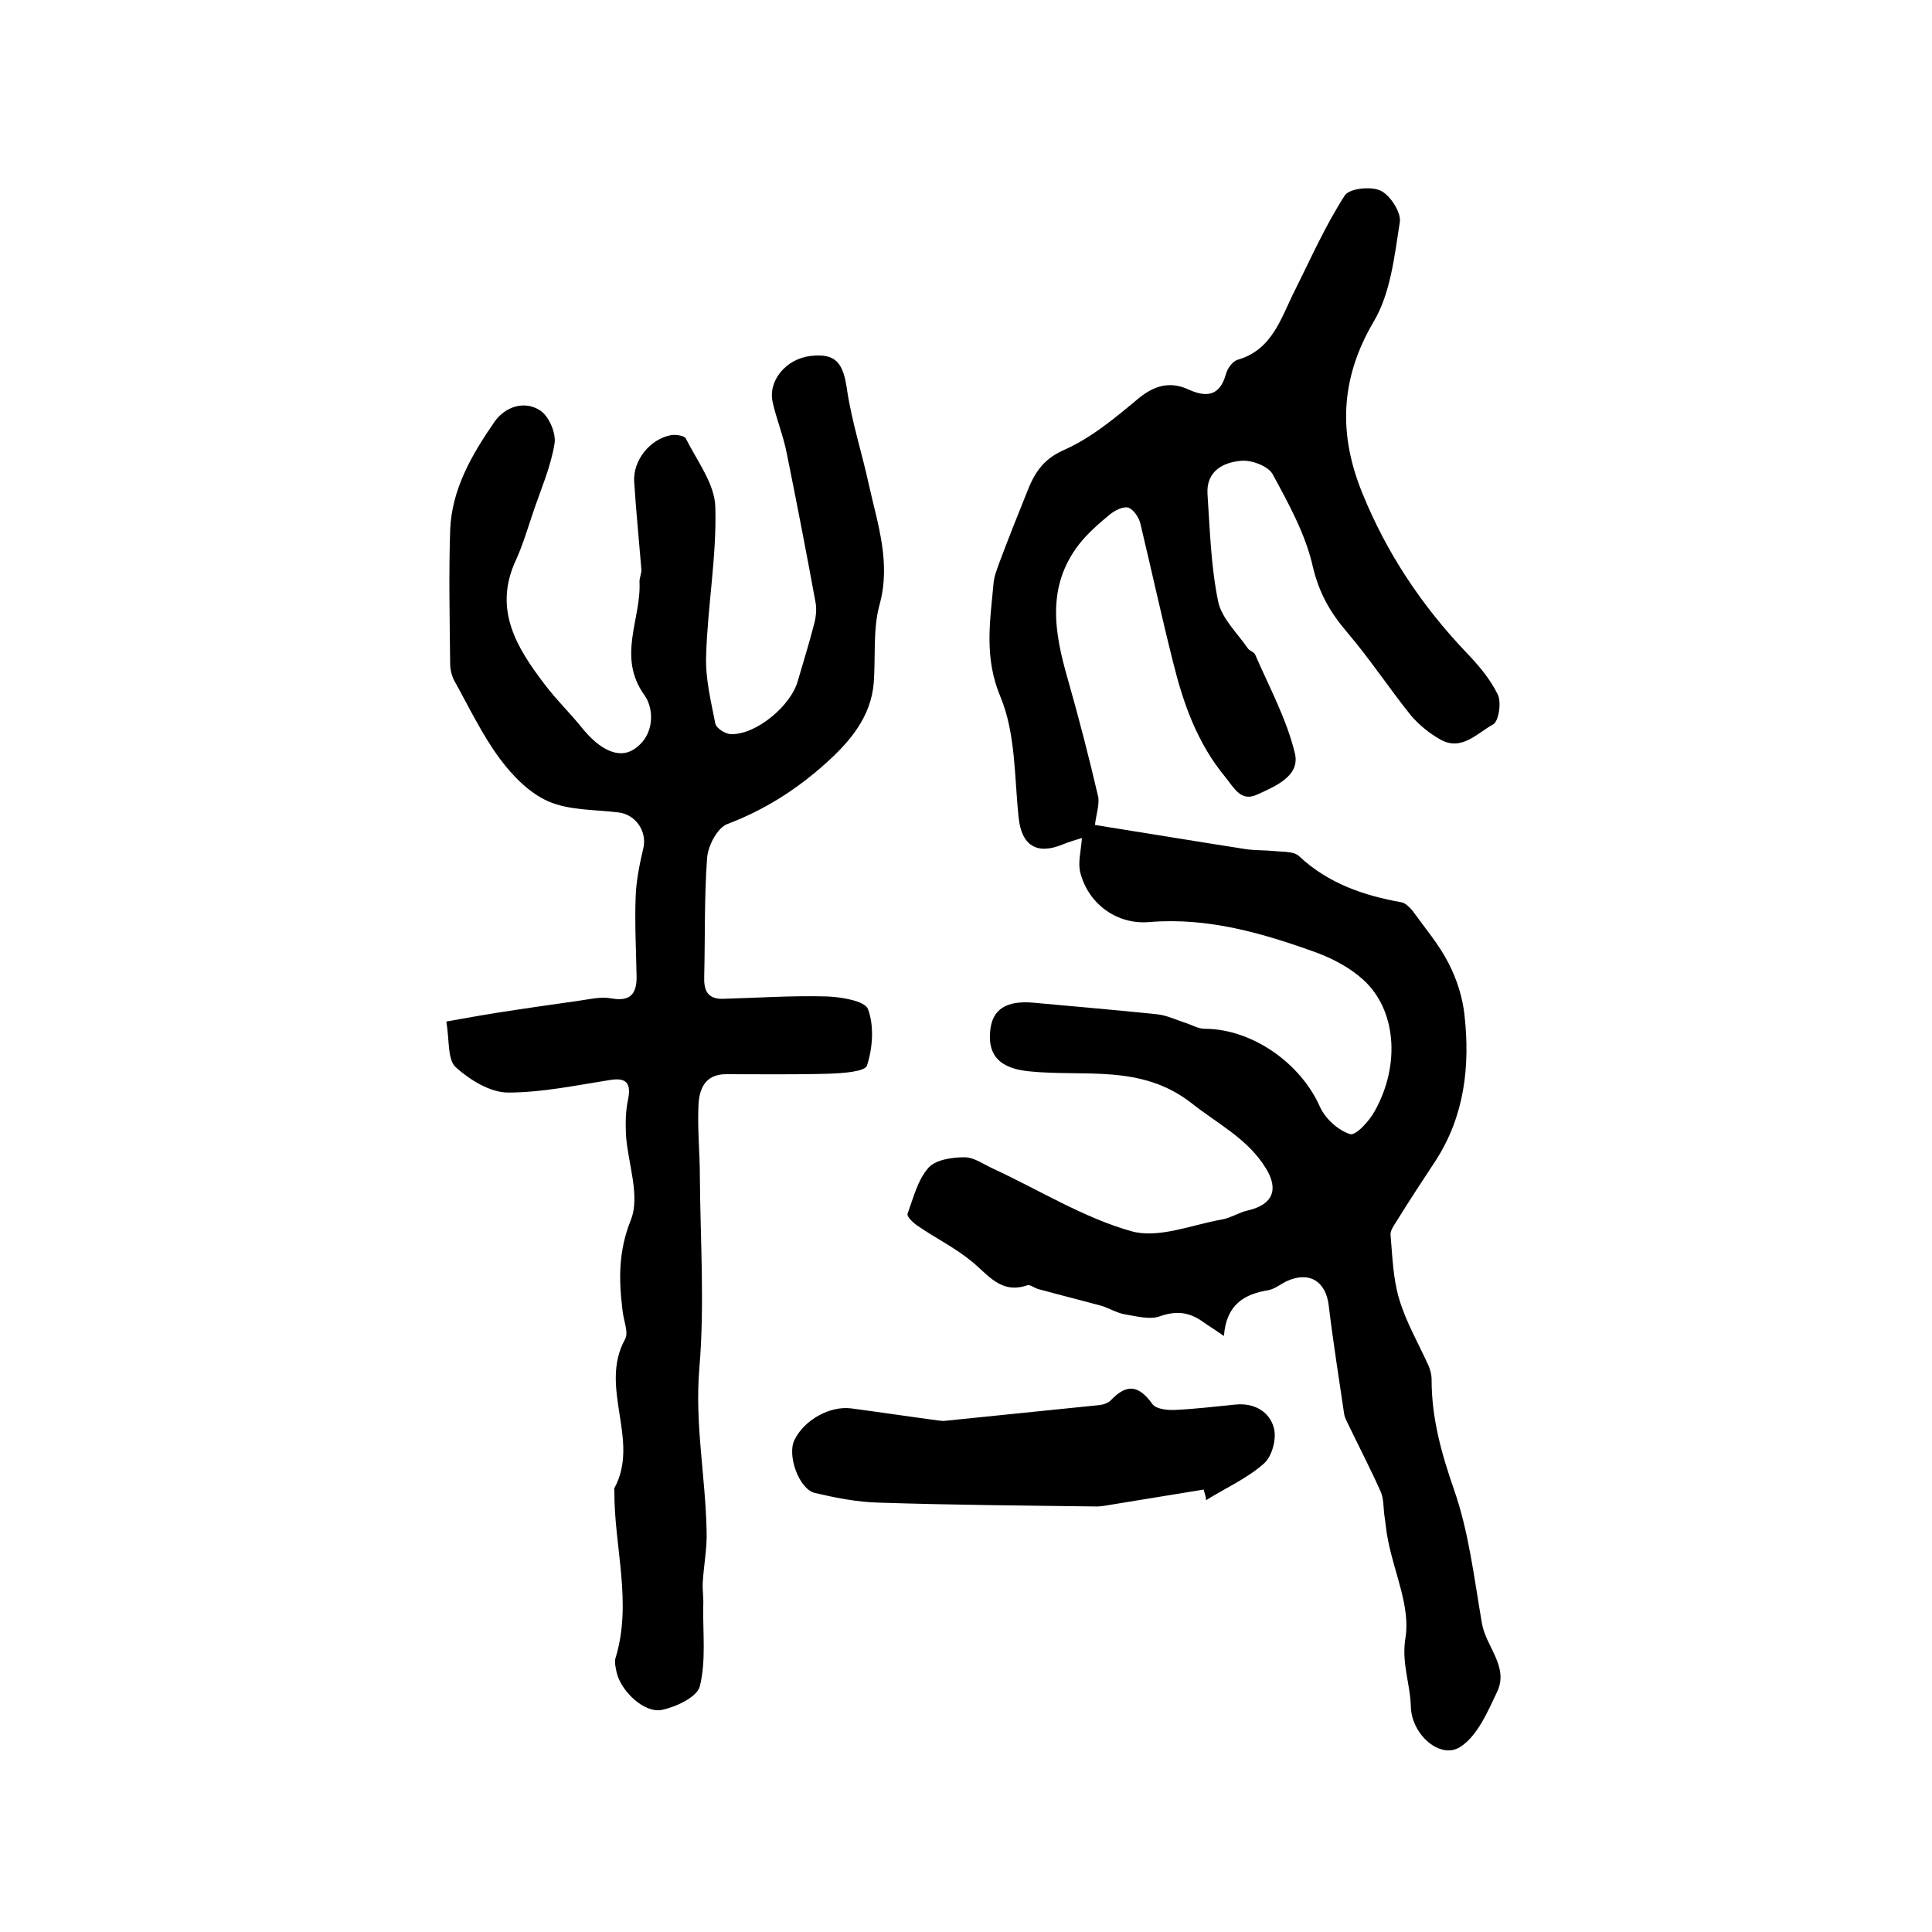
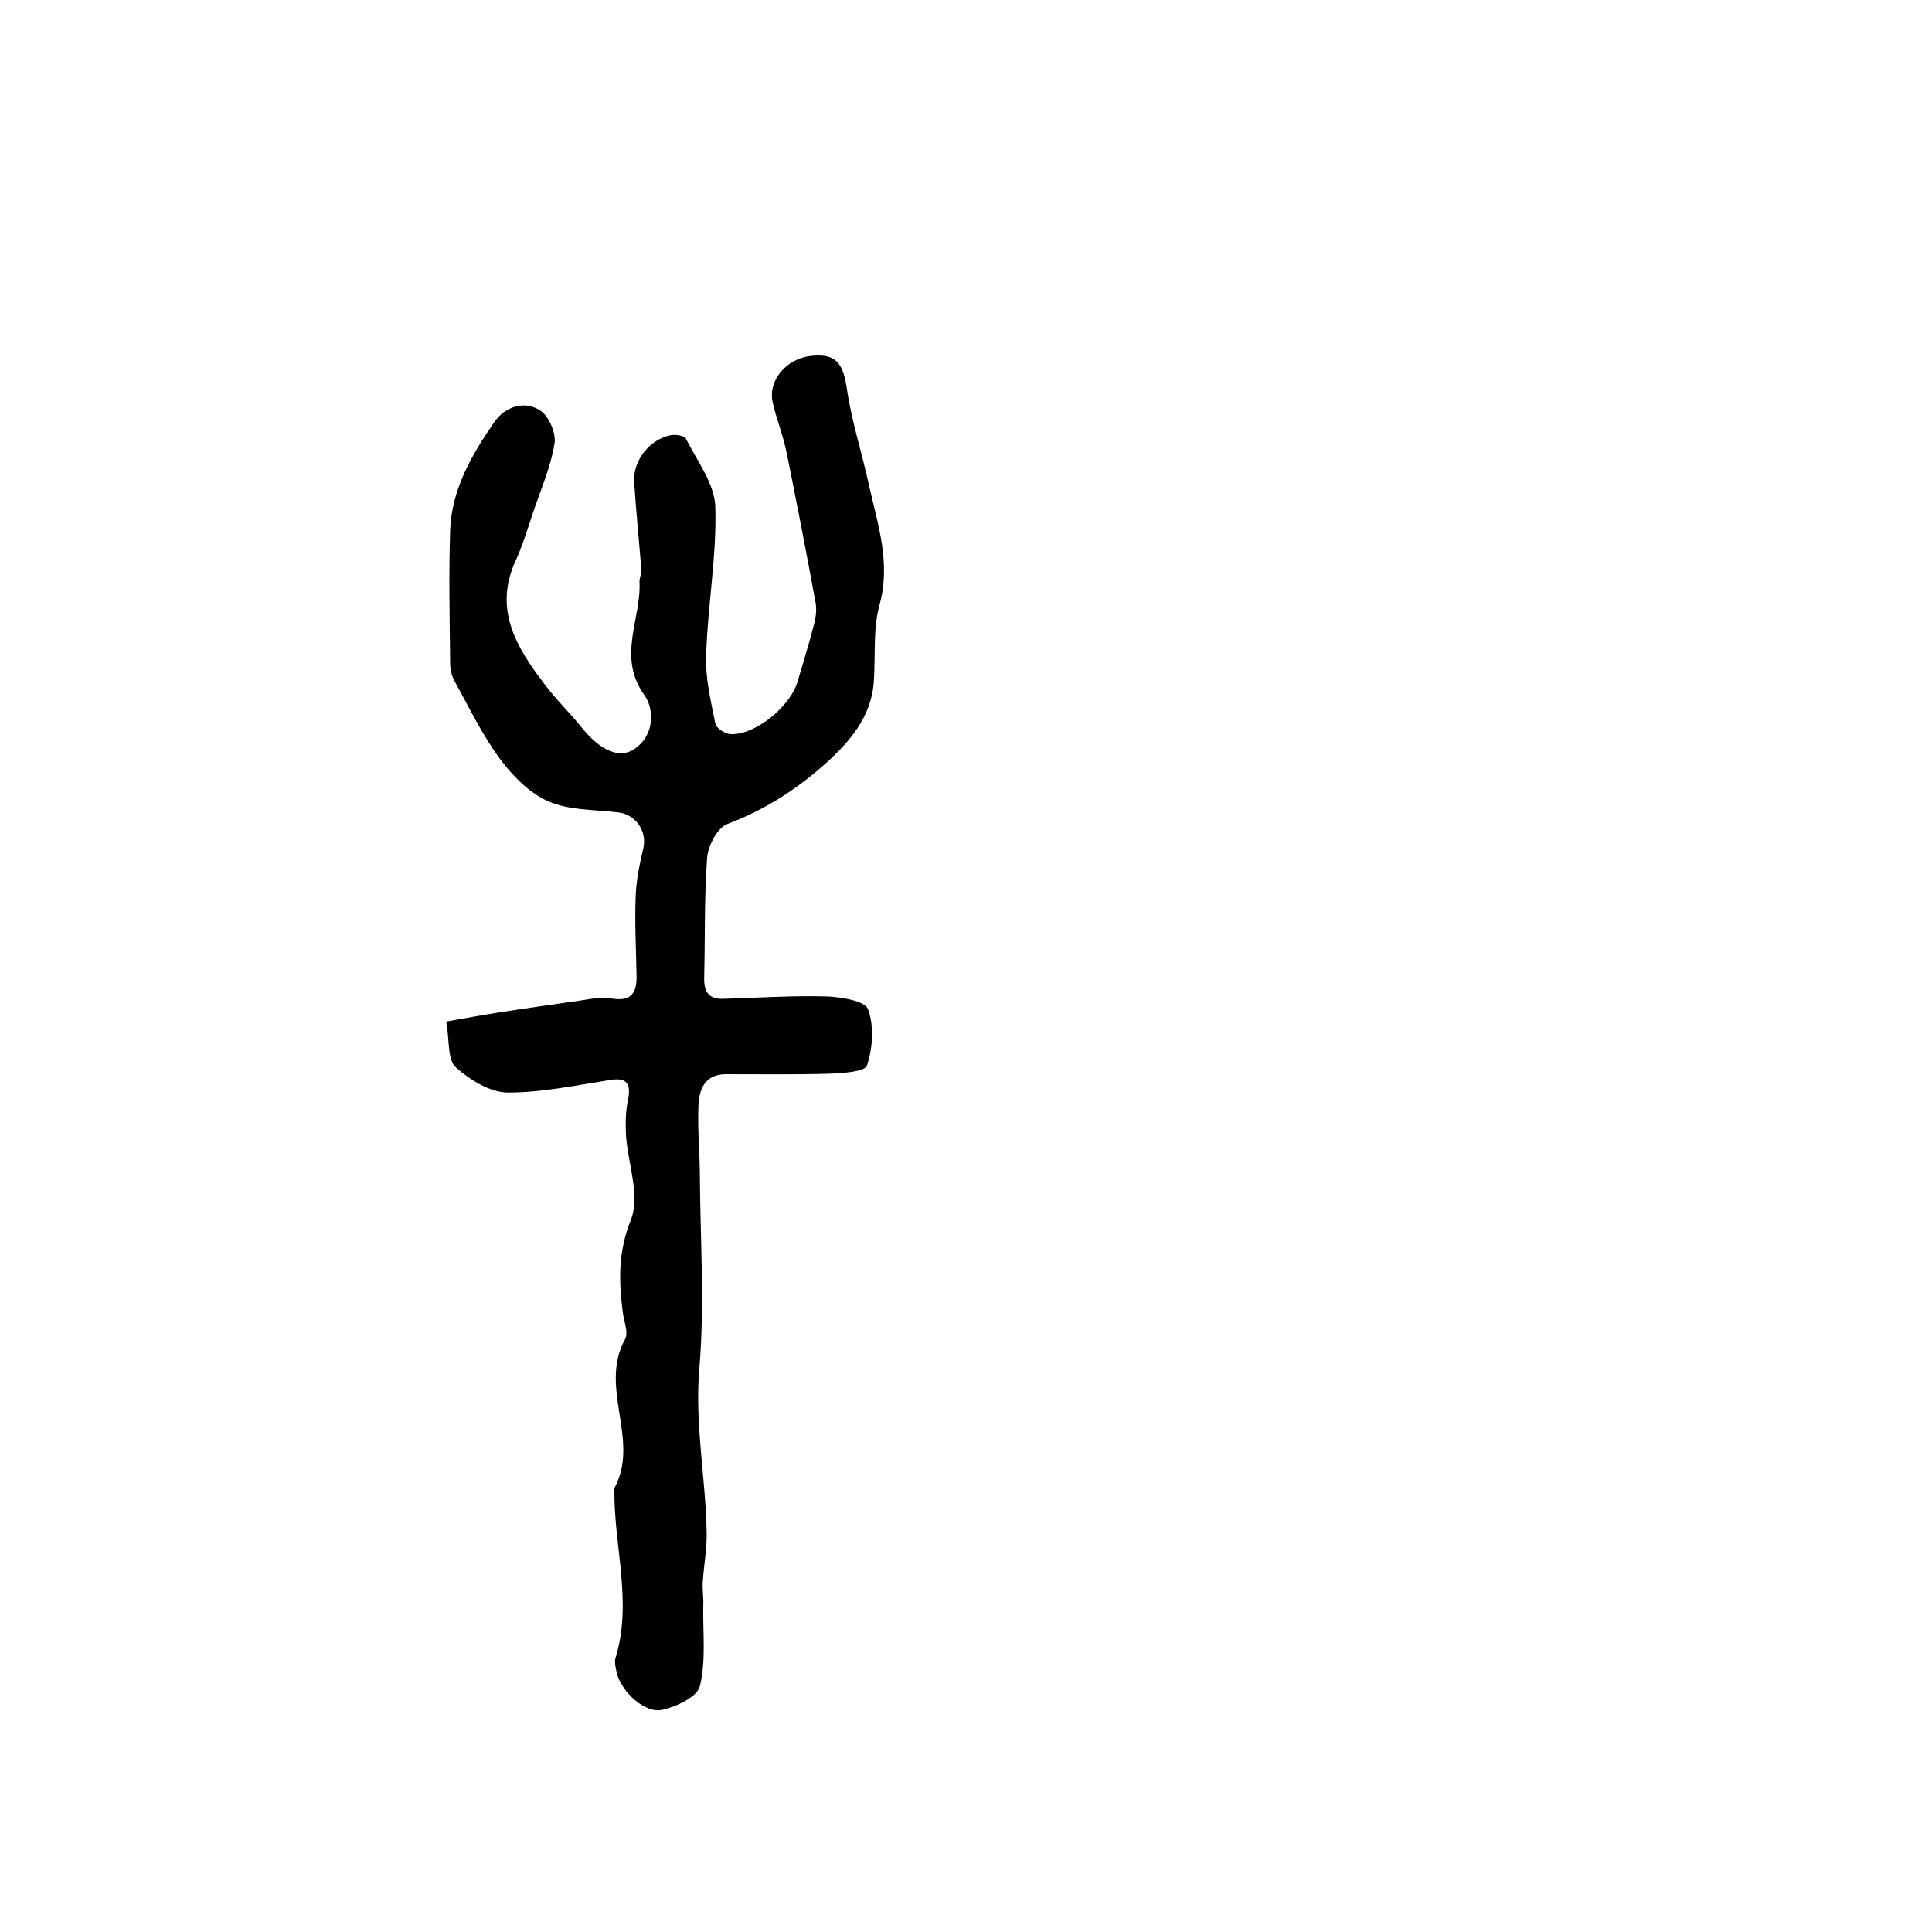
<svg xmlns="http://www.w3.org/2000/svg" version="1.1" id="图层_1" x="0px" y="0px" viewBox="0 0 400 400" style="enable-background:new 0 0 400 400;" xml:space="preserve">
  <style type="text/css">
	.st0{fill:#FFFFFF;}
</style>
  <g>
-     <path d="M226.7,170.8c10.7,1.7,20.9,3.4,31.2,5c2,0.3,4,0.2,5.9,0.4c1.8,0.2,4.1,0,5.2,1.1c6,5.6,13.3,8.1,21.1,9.5   c0.8,0.1,1.7,1,2.3,1.7c2.6,3.6,5.5,7,7.5,10.9c1.7,3.3,2.9,7,3.3,10.7c1.2,10.6,0,20.9-5.9,30.1c-2.7,4.1-5.4,8.2-8,12.4   c-0.6,1-1.5,2.1-1.4,3.1c0.4,4.5,0.5,9,1.8,13.3c1.4,4.7,3.9,9,5.9,13.4c0.5,1,0.8,2.2,0.8,3.3c0,7.9,2,15.1,4.6,22.6   c3.1,8.8,4.2,18.4,5.8,27.7c0.8,4.9,5.6,9,3.2,14.2c-2,4.2-4.1,9.2-7.7,11.5c-4.1,2.6-10-2.5-10.2-8.3c-0.1-4.8-2-9.1-1.1-14.4   c1-6.3-2.3-13.3-3.6-20c-0.4-1.8-0.5-3.6-0.8-5.4c-0.2-1.6-0.1-3.4-0.8-4.9c-2.2-4.9-4.7-9.7-7-14.5c-0.2-0.4-0.4-0.9-0.5-1.4   c-1.1-7.5-2.3-15-3.2-22.5c-0.6-5.1-4.1-7.2-8.8-5c-1.2,0.6-2.3,1.5-3.6,1.8c-5,0.8-8.8,2.9-9.3,9.5c-2-1.4-3.2-2.1-4.3-2.9   c-2.8-2-5.4-2.4-8.9-1.2c-2.1,0.8-5,0-7.4-0.4c-1.6-0.3-3.1-1.2-4.6-1.7c-4.4-1.2-8.8-2.3-13.2-3.5c-0.8-0.2-1.7-1-2.3-0.8   c-5.5,1.9-8.1-2.2-11.6-5c-3.4-2.8-7.5-4.8-11.1-7.3c-0.9-0.6-2.3-1.9-2.1-2.5c1.2-3.3,2.1-7,4.3-9.5c1.5-1.7,4.9-2.2,7.5-2.2   c2,0,4,1.5,6,2.4c9.5,4.4,18.6,10.1,28.5,12.9c5.6,1.6,12.5-1.3,18.7-2.4c1.9-0.3,3.6-1.5,5.5-1.9c5.1-1.2,6.4-4.3,3.7-8.7   c-3.8-6.2-10-9.2-15.4-13.5c-10.5-8.2-22.3-5.4-33.7-6.6c-5.8-0.6-8.5-3.1-8-8.3c0.4-4.6,3.4-6.4,9-5.9c8.5,0.8,17.1,1.5,25.6,2.4   c1.9,0.2,3.8,1.1,5.6,1.7c1.4,0.4,2.8,1.3,4.2,1.3c9.8,0,19.9,7.1,23.9,16.2c1.1,2.4,3.7,4.8,6.2,5.6c1.2,0.4,4.1-2.8,5.2-4.9   c5.3-9.6,4.3-20.9-2.4-27c-2.7-2.5-6.3-4.4-9.8-5.7c-11.1-4-22.4-7.3-34.5-6.3c-6.7,0.6-12.6-3.7-14.3-10.1   c-0.6-2.1,0.1-4.5,0.3-7.3c-1.3,0.4-2.7,0.8-3.9,1.3c-5.5,2.3-8.6,0.2-9.2-5.5c-0.9-8.5-0.6-17.5-3.8-25.1   c-3.4-8.2-2.1-15.6-1.4-23.4c0.1-1.4,0.7-2.9,1.2-4.3c1.8-4.8,3.7-9.6,5.6-14.3c1.5-3.9,3.2-7,7.7-9c5.7-2.5,10.7-6.7,15.5-10.7   c3.4-2.8,6.7-3.6,10.5-1.8c3.8,1.7,6.4,1.1,7.6-3.2c0.3-1.2,1.4-2.7,2.4-3c7.3-2.1,9-8.7,11.9-14.4c3.3-6.6,6.3-13.4,10.3-19.6   c0.9-1.5,5.5-2,7.5-1c2,1,4.3,4.6,3.9,6.6c-1.1,7-1.9,14.6-5.4,20.5c-7,11.9-7.3,23.4-2.3,35.6c5,12.3,12.2,23.1,21.3,32.7   c2.6,2.7,5.1,5.6,6.7,8.9c0.8,1.6,0.2,5.6-1,6.2c-3.3,1.8-6.5,5.6-10.9,3.1c-2.3-1.3-4.4-3-6.1-5c-4.5-5.6-8.5-11.7-13.2-17.2   c-3.5-4.1-5.8-8.1-7.1-13.6c-1.5-6.7-5-13-8.3-19.1c-0.9-1.7-4.4-3-6.5-2.8c-3.7,0.3-7.3,2.1-7,6.9c0.5,7.4,0.7,14.9,2.2,22.2   c0.7,3.5,4,6.6,6.2,9.8c0.4,0.5,1.3,0.7,1.5,1.3c2.9,6.7,6.5,13.3,8.2,20.4c1.1,4.7-4.1,6.8-7.8,8.5c-3.4,1.6-4.8-1.4-6.6-3.6   c-5.8-7-8.7-15.2-10.8-23.7c-2.4-9.5-4.5-19.2-6.8-28.8c-0.3-1.3-1.4-2.9-2.5-3.3c-1.1-0.3-2.8,0.6-3.8,1.4   c-2.3,1.9-4.6,3.9-6.4,6.2c-6.8,8.8-5.1,18.3-2.3,28c2.3,8.1,4.4,16.2,6.3,24.4C227.6,166.8,226.9,168.9,226.7,170.8z" />
    <path d="M92.4,211.5c4-0.7,7.2-1.3,10.4-1.8c5.7-0.9,11.4-1.7,17-2.5c2.2-0.3,4.6-0.9,6.7-0.5c3.9,0.7,5.3-0.8,5.3-4.4   c-0.1-5.5-0.4-11-0.2-16.5c0.1-3.4,0.8-6.8,1.6-10.2c0.8-3.5-1.6-7-5.2-7.4c-4.9-0.6-10.2-0.4-14.5-2.3c-3.9-1.7-7.4-5.3-10-8.8   c-3.7-5-6.4-10.7-9.4-16.1c-0.6-1.1-0.9-2.4-0.9-3.7c-0.1-9.2-0.3-18.3,0-27.5c0.3-8.5,4.5-15.7,9.2-22.5c2.2-3.1,6.1-4.4,9.3-2.4   c1.9,1.1,3.5,4.8,3.1,7c-0.8,4.9-2.9,9.6-4.5,14.4c-1.1,3.3-2.1,6.6-3.5,9.7c-4.7,10.1,0.1,18,5.9,25.6c2.4,3.2,5.3,6,7.8,9.1   c3.7,4.6,7.7,6.5,10.8,4.4c4.4-2.9,4.1-8.5,2.1-11.2c-5.7-8-0.6-15.7-1-23.5c0-0.8,0.4-1.6,0.4-2.4c-0.5-6.1-1.1-12.1-1.5-18.2   c-0.3-4.5,3.3-8.9,7.6-9.7c1-0.2,2.8,0.1,3.1,0.7c2.3,4.6,6,9.4,6.1,14.2c0.3,10.2-1.6,20.4-1.9,30.7c-0.2,4.7,1,9.5,1.9,14.1   c0.2,1,2.1,2.2,3.3,2.2c5.2,0.1,12.4-5.9,13.8-11.1c1.1-3.8,2.3-7.6,3.3-11.5c0.4-1.4,0.6-3,0.4-4.4c-1.9-10.4-3.9-20.7-6-31.1   c-0.7-3.6-2.1-7-2.9-10.5c-1.1-4.5,2.7-9.1,7.8-9.7c5.3-0.6,6.8,1.4,7.6,7.2c1,6.6,3.1,13,4.5,19.5c1.8,8.1,4.6,16.1,2.2,24.8   c-1.4,5.1-0.8,10.8-1.2,16.2c-0.6,7.1-5,12.2-9.9,16.6c-6,5.4-12.7,9.7-20.4,12.6c-2.1,0.8-4,4.5-4.2,7c-0.6,8.1-0.4,16.3-0.6,24.5   c-0.1,2.7,0.5,4.7,3.7,4.7c7.2-0.2,14.4-0.7,21.6-0.5c3,0.1,7.9,0.9,8.6,2.6c1.3,3.5,1,8-0.2,11.7c-0.4,1.3-5.1,1.6-7.9,1.7   c-7.1,0.2-14.2,0.1-21.3,0.1c-4.5,0-5.6,3.3-5.7,6.7c-0.2,4.9,0.3,9.7,0.3,14.6c0.1,13.2,1,26.4-0.1,39.5c-1,11.5,1.3,22.7,1.5,34   c0.1,3.4-0.6,6.9-0.8,10.4c-0.1,1.6,0.2,3.3,0.1,4.9c-0.1,5.6,0.6,11.3-0.7,16.6c-0.5,2.2-4.9,4.3-7.8,4.9   c-3.6,0.8-8.4-3.7-9.4-7.6c-0.2-1-0.5-2.1-0.3-3c3.6-11.6-0.3-23.2-0.2-34.8c0-0.2-0.1-0.4,0-0.5c5.4-9.9-3.3-20.8,2.2-30.8   c0.8-1.4-0.3-3.9-0.5-5.9c-0.8-6.4-0.9-12.3,1.7-18.8c2-5-0.6-11.7-1-17.6c-0.1-2.4-0.1-4.8,0.4-7.2c0.7-3.3-0.1-4.8-3.7-4.2   c-7,1.1-14.1,2.6-21.1,2.6c-3.7,0-7.9-2.6-10.8-5.2C92.6,219.4,93.1,215.5,92.4,211.5z" />
-     <path d="M249.2,308.4c-6.7,1.1-13.5,2.2-20.2,3.3c-0.6,0.1-1.3,0.2-2,0.2c-15-0.2-30-0.3-45.1-0.8c-4.4-0.1-8.9-1-13.2-2   c-3.3-0.8-5.8-7.9-4.2-11c2-4.1,7.3-7.1,11.8-6.5c6,0.8,12,1.7,18,2.5c0.3,0,0.7,0.1,1,0.1c10.8-1.1,21.6-2.2,32.4-3.3   c0.8-0.1,1.7-0.4,2.3-1c3.3-3.5,5.8-3.1,8.6,0.8c0.8,1.1,3.3,1.3,4.9,1.2c4.1-0.2,8.2-0.7,12.3-1.1c3.9-0.4,7,1.5,7.9,4.7   c0.7,2.2-0.3,6-2,7.5c-3.5,3.1-8,5.1-12,7.6C249.7,309.9,249.4,309.2,249.2,308.4z" />
  </g>
</svg>